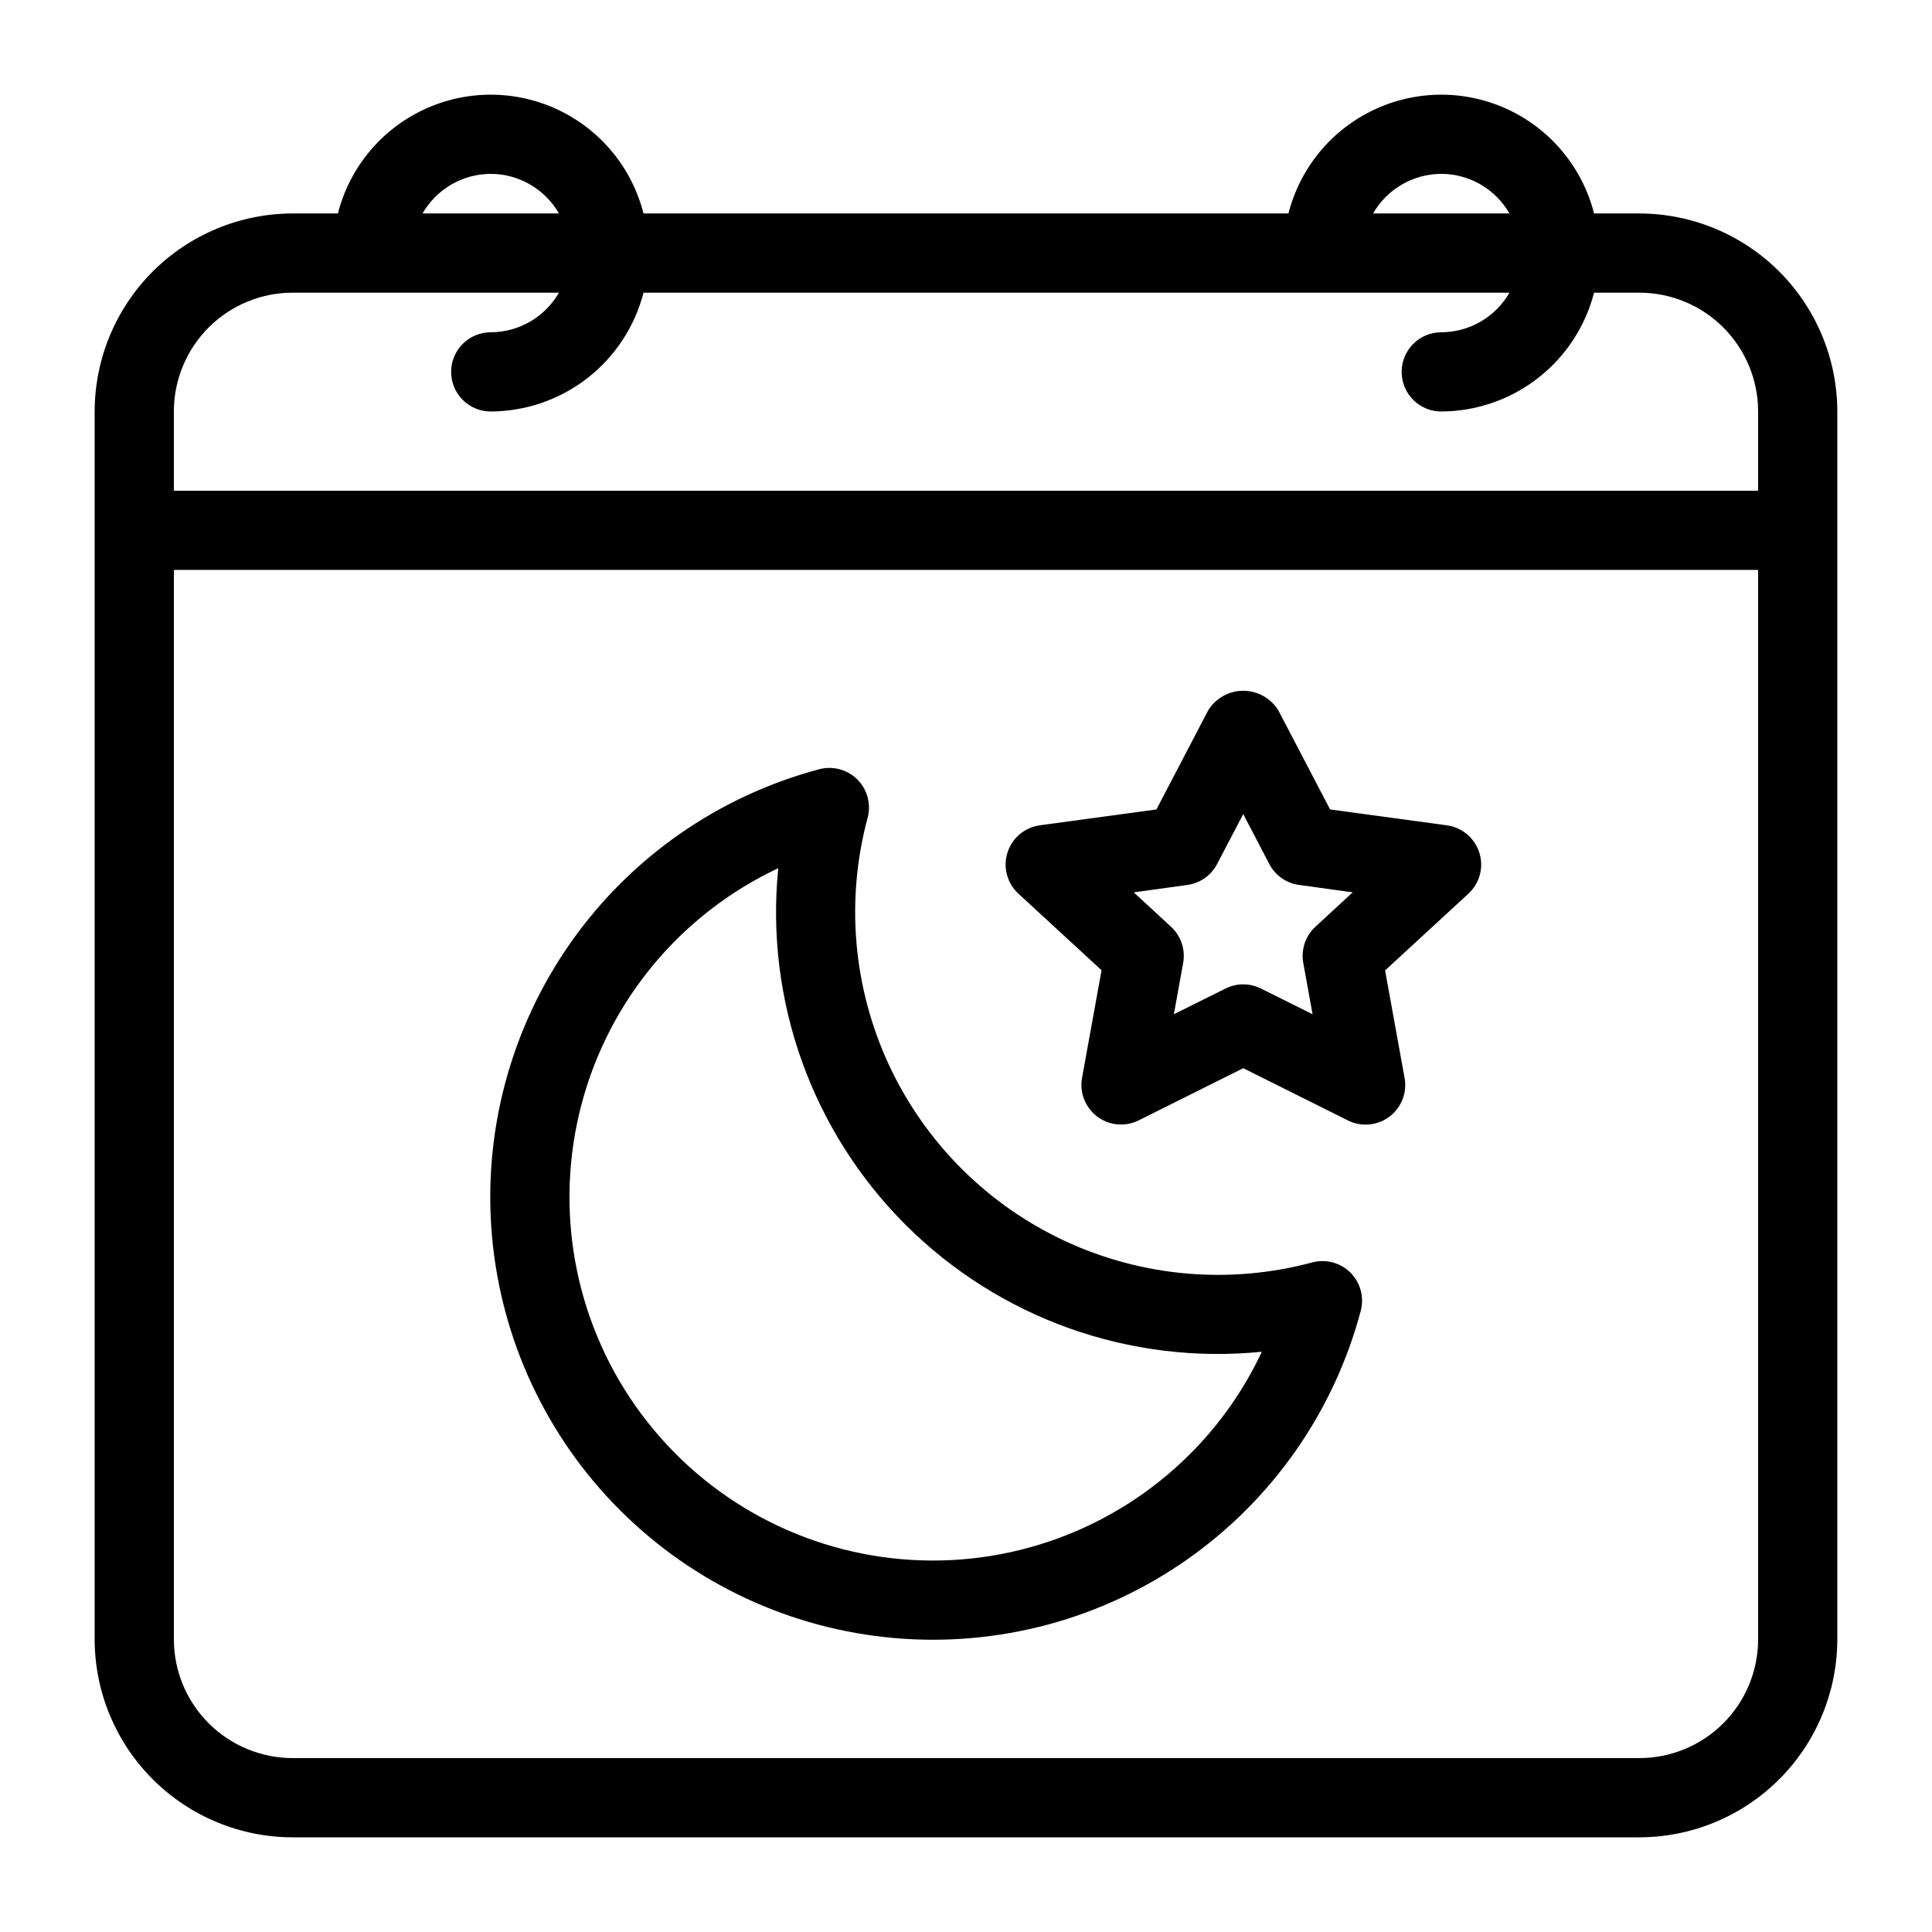
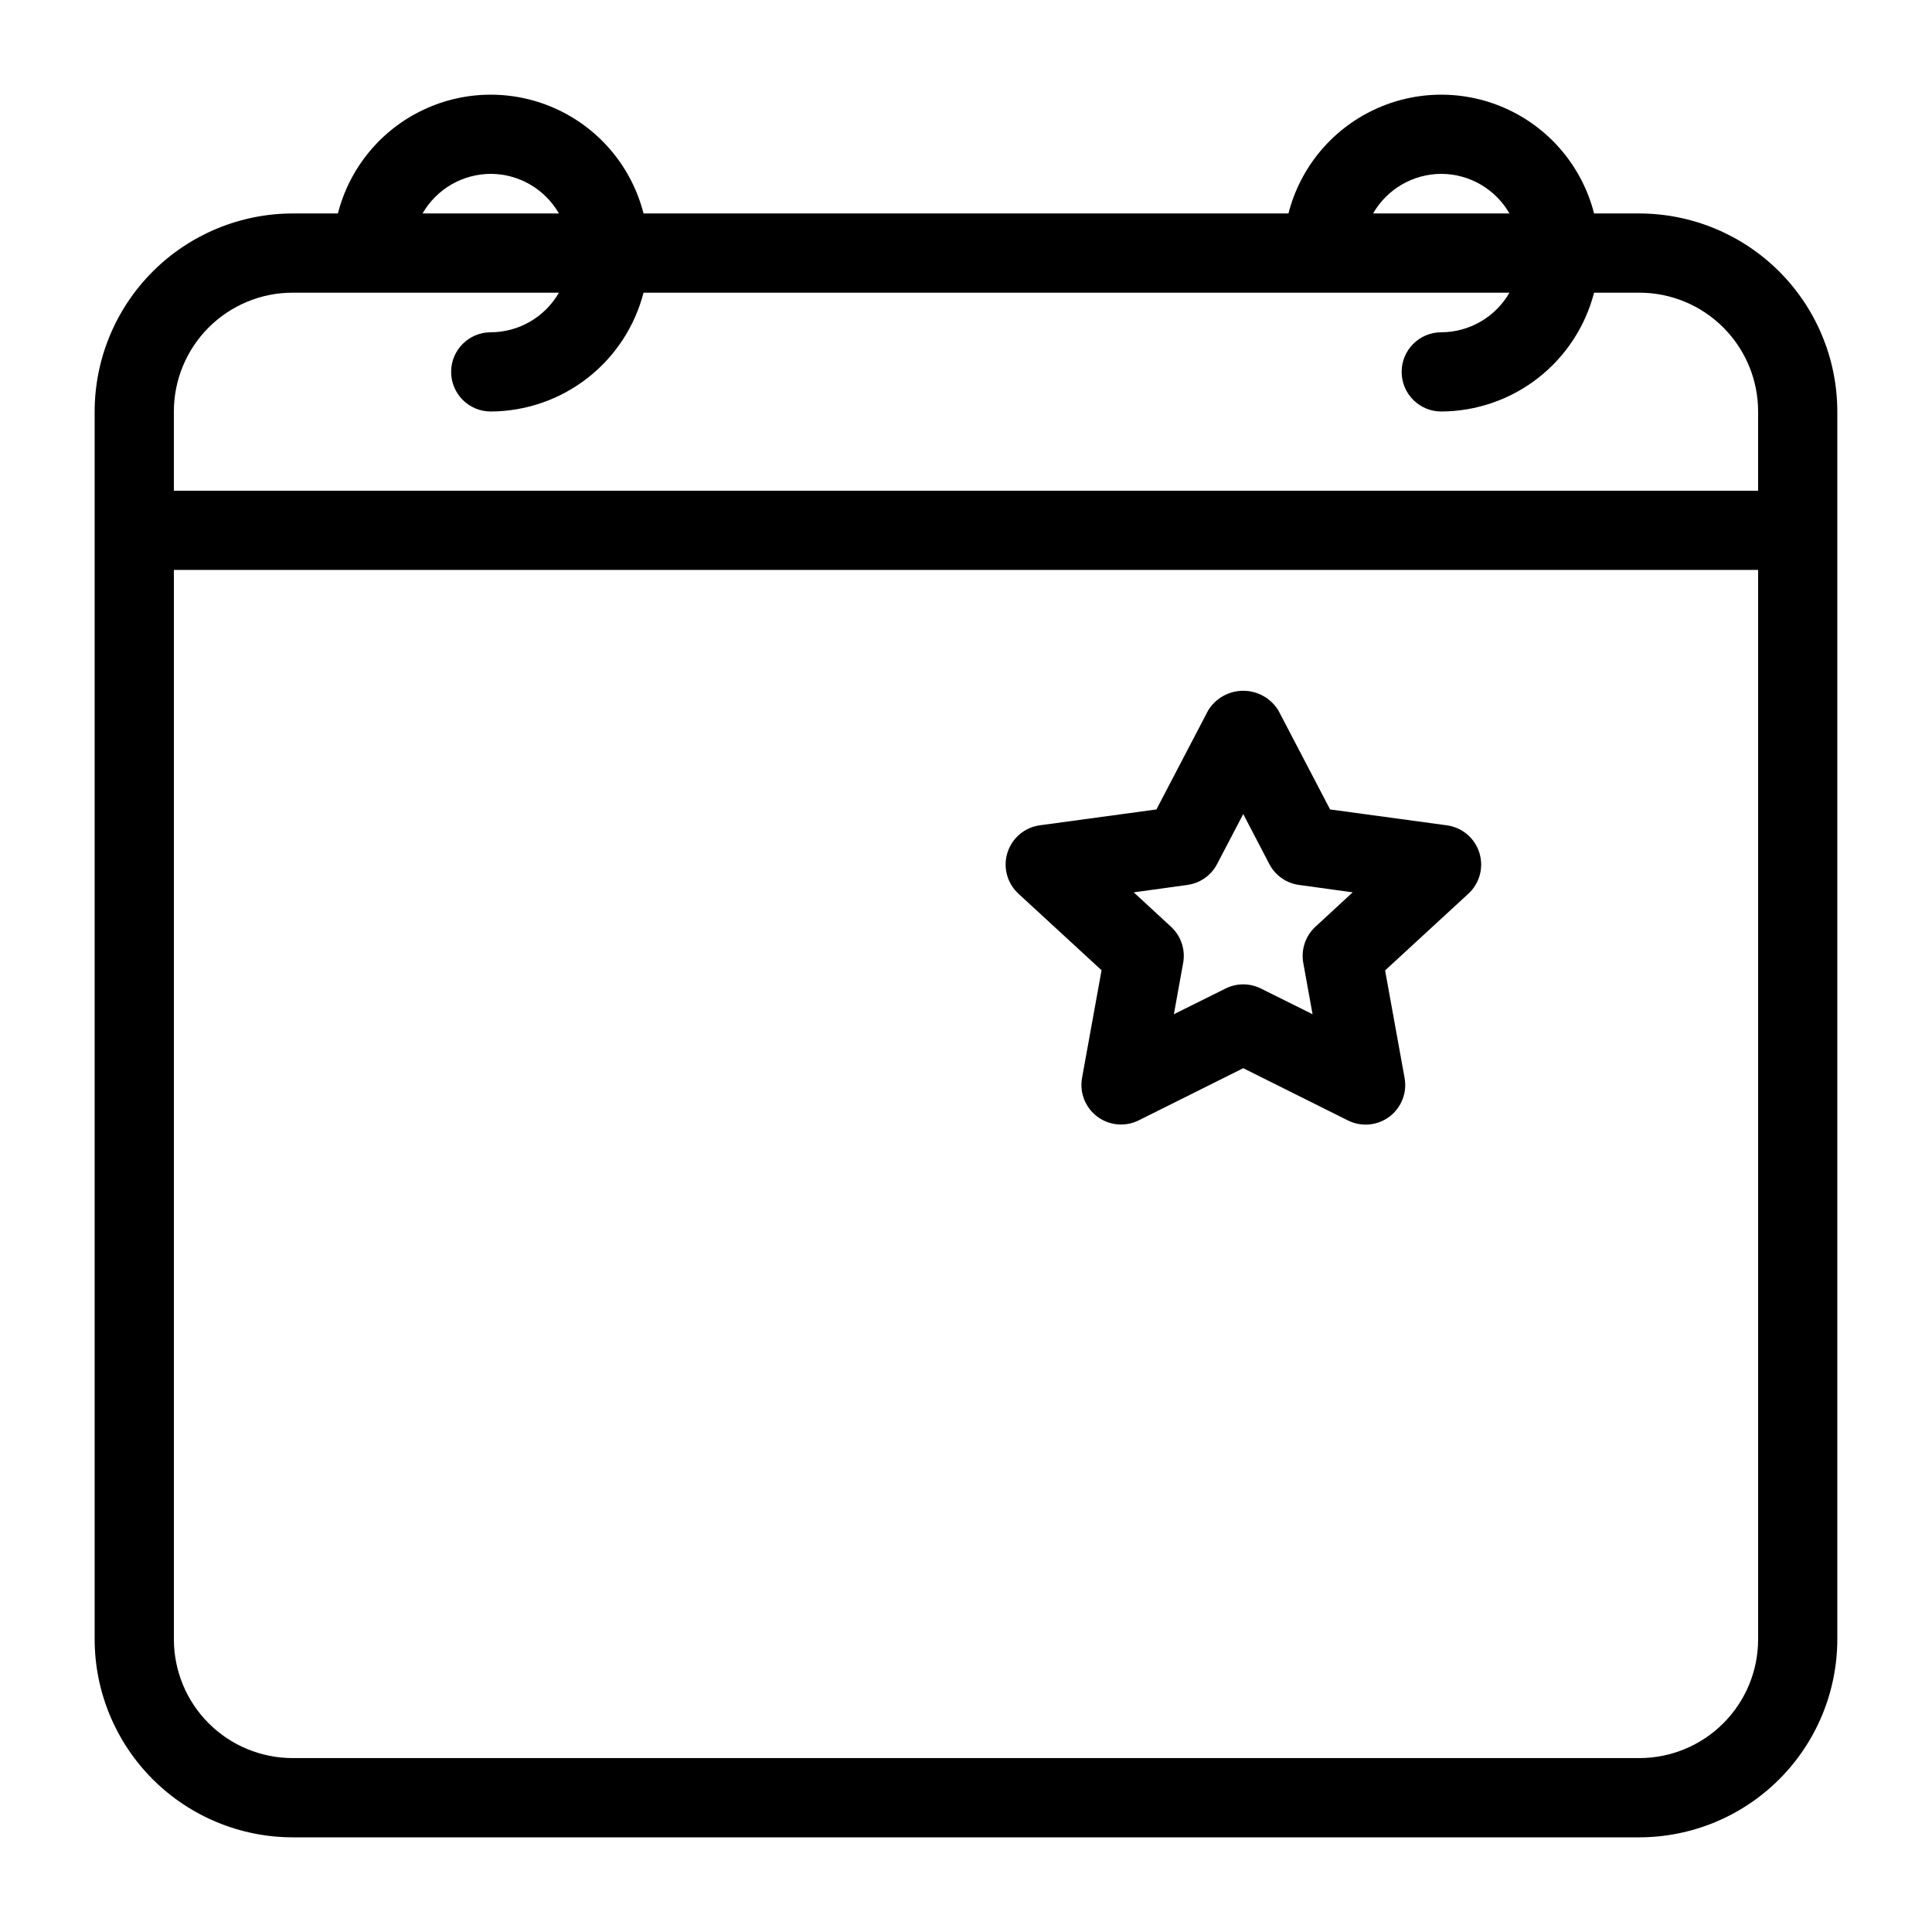
<svg xmlns="http://www.w3.org/2000/svg" fill="#000000" width="800px" height="800px" version="1.1" viewBox="144 144 512 512">
  <g>
    <path d="m578.43 200.57h-11.984c-3.078-12.09-11.395-22.172-22.676-27.488-11.285-5.32-24.352-5.32-35.637 0-11.281 5.316-19.598 15.398-22.676 27.488h-170.92c-3.074-12.09-11.391-22.172-22.676-27.488-11.281-5.32-24.352-5.32-35.633 0-11.285 5.316-19.602 15.398-22.68 27.488h-11.984c-13.914 0.016-27.254 5.551-37.09 15.391-9.84 9.836-15.375 23.176-15.391 37.09v325.38c0.016 13.914 5.551 27.254 15.391 37.094 9.836 9.836 23.176 15.371 37.09 15.387h356.86c13.914-0.016 27.254-5.551 37.094-15.387 9.836-9.84 15.371-23.18 15.387-37.094v-325.38c-0.016-13.914-5.551-27.254-15.387-37.09-9.84-9.84-23.18-15.375-37.094-15.391zm-52.48-10.496c7.469 0.023 14.355 4.023 18.074 10.496h-36.148c3.723-6.473 10.609-10.473 18.074-10.496zm-251.9 0c7.465 0.023 14.352 4.023 18.074 10.496h-36.148c3.719-6.473 10.605-10.473 18.074-10.496zm-52.48 31.488h70.555c-3.723 6.473-10.609 10.473-18.074 10.496-5.797 0-10.496 4.699-10.496 10.496s4.699 10.496 10.496 10.496c9.281-0.035 18.289-3.144 25.613-8.84 7.328-5.699 12.559-13.664 14.879-22.648h229.48c-3.719 6.473-10.605 10.473-18.074 10.496-5.797 0-10.496 4.699-10.496 10.496s4.699 10.496 10.496 10.496c9.281-0.035 18.289-3.144 25.617-8.84 7.324-5.699 12.559-13.664 14.879-22.648h11.984c8.352 0 16.363 3.316 22.266 9.223 5.906 5.906 9.223 13.914 9.223 22.266v20.992h-419.84v-20.992c0-8.352 3.316-16.359 9.223-22.266s13.914-9.223 22.266-9.223zm356.86 388.35h-356.86c-8.352 0-16.359-3.316-22.266-9.223-5.906-5.902-9.223-13.914-9.223-22.266v-283.39h419.84v283.39c0 8.352-3.316 16.363-9.223 22.266-5.902 5.906-13.914 9.223-22.266 9.223z" />
-     <path d="m491.77 478.55c-21.852 5.879-45.078 3.863-65.59-5.691s-36.996-26.039-46.555-46.551c-9.555-20.508-11.574-43.734-5.695-65.586 0.973-3.621-0.062-7.484-2.711-10.137-2.652-2.652-6.516-3.688-10.137-2.723-26.676 7.098-49.996 23.371-65.859 45.965-15.859 22.594-23.246 50.055-20.859 77.555 2.387 27.504 14.398 53.281 33.914 72.801 19.52 19.523 45.297 31.535 72.797 33.926s54.965-4.988 77.559-20.848 38.875-39.176 45.973-65.852c0.969-3.621-0.062-7.481-2.711-10.133-2.644-2.648-6.504-3.688-10.125-2.727zm-32.297 50.676c-20.086 20.16-48.062 30.406-76.422 27.984-28.355-2.418-54.191-17.254-70.574-40.523-16.383-23.273-21.637-52.602-14.348-80.109 7.285-27.512 26.367-50.395 52.121-62.504-3.516 34.945 8.852 69.625 33.688 94.461 24.836 24.836 59.512 37.207 94.461 33.695-4.699 10.027-11.102 19.164-18.926 27.004z" />
    <path d="m527.38 362.71-30.891-4.199-13.707-26.238c-1.984-3.238-5.508-5.211-9.305-5.211-3.797 0-7.32 1.973-9.305 5.211l-13.707 26.238-30.891 4.199c-4.027 0.551-7.371 3.375-8.59 7.254-1.219 3.875-0.086 8.105 2.898 10.859l22.043 20.301-5.164 28.496c-0.715 3.898 0.828 7.867 3.988 10.262 3.16 2.391 7.398 2.801 10.957 1.055l27.766-13.855 27.762 13.855c3.555 1.766 7.801 1.375 10.977-1.008 3.172-2.387 4.731-6.359 4.019-10.266l-5.164-28.496 22.043-20.301c3.016-2.754 4.16-7.012 2.93-10.906-1.23-3.898-4.609-6.727-8.66-7.25zm-34.785 26.891c-2.641 2.438-3.856 6.055-3.211 9.594l2.457 13.582-13.699-6.812c-2.945-1.465-6.406-1.465-9.352 0l-13.699 6.812 2.457-13.582c0.645-3.539-0.566-7.156-3.211-9.594l-9.887-9.121 14.223-1.961v-0.004c3.367-0.461 6.301-2.527 7.871-5.539l6.93-13.246 6.906 13.246c1.57 3.012 4.504 5.078 7.871 5.539l14.223 1.961z" />
  </g>
</svg>